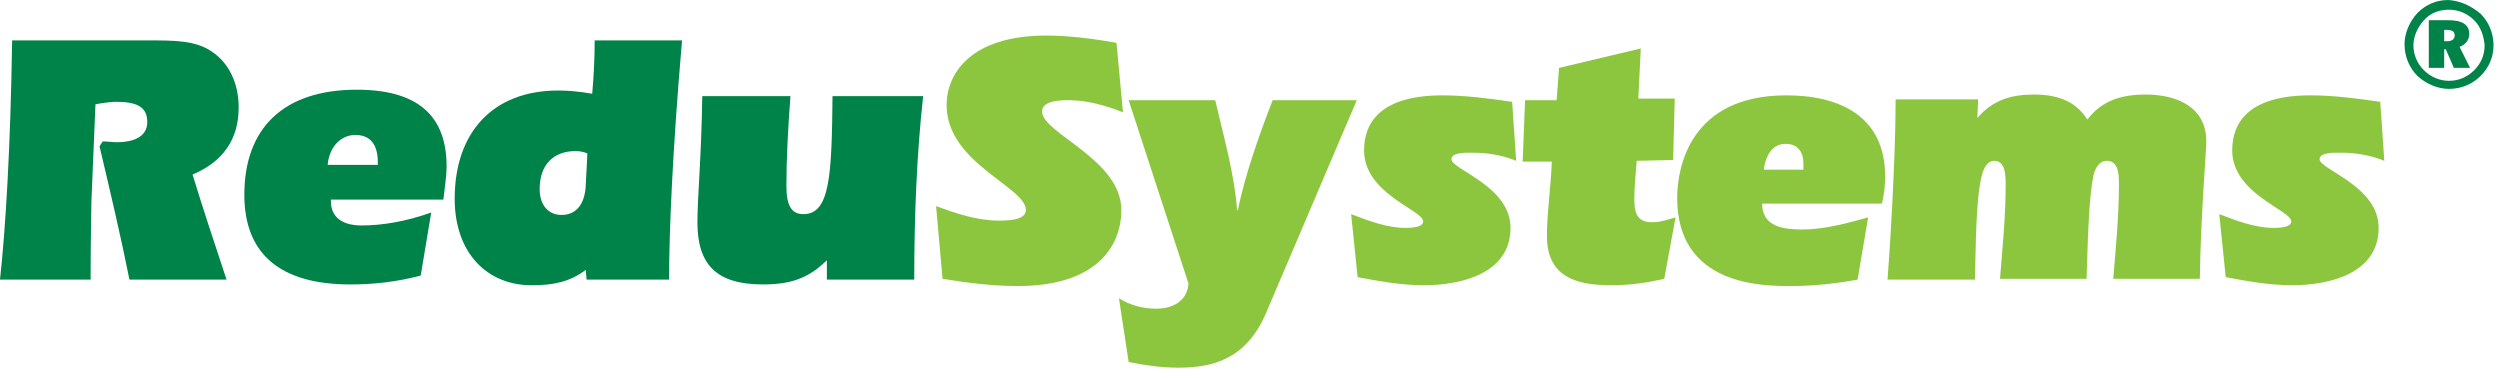
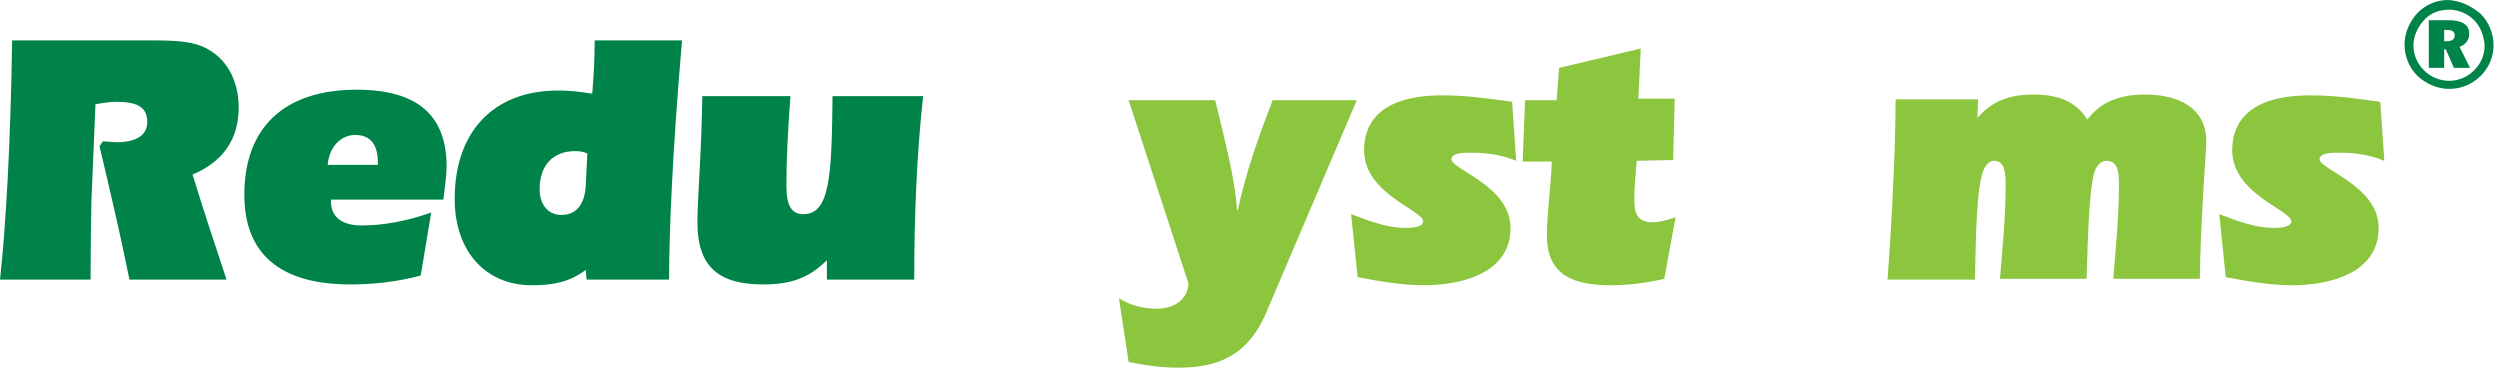
<svg xmlns="http://www.w3.org/2000/svg" width="192px" height="29px" viewBox="0 0 192 29" version="1.1">
  <title>Redu Logo</title>
  <g id="Redu-Logo" stroke="none" stroke-width="1" fill="none" fill-rule="evenodd">
    <g fill-rule="nonzero" id="Shape">
      <path d="M0.932,3.103 L11.371,3.103 C13.421,3.103 15.037,3.103 16.28,3.972 C17.584,4.841 18.33,6.392 18.33,8.254 C18.33,10.674 17.15,12.412 14.788,13.405 C15.472,15.639 16.342,18.308 17.398,21.473 L9.942,21.473 C9.258,18.059 8.45,14.646 7.643,11.233 L7.891,10.86 C8.264,10.86 8.637,10.922 8.948,10.922 C10.501,10.922 11.309,10.364 11.309,9.371 C11.309,8.192 10.501,7.819 8.885,7.819 C8.575,7.819 8.016,7.882 7.332,8.006 L7.021,15.453 C7.021,16.073 6.959,18.121 6.959,21.473 L3.19744231e-14,21.473 C0.435,17.501 0.808,11.295 0.932,3.103" fill="#008348" />
      <path d="M29.017,12.66 L29.017,12.474 C29.017,11.109 28.458,10.364 27.278,10.364 C26.221,10.364 25.289,11.233 25.165,12.66 L29.017,12.66 L29.017,12.66 Z M26.905,21.845 C21.499,21.845 18.765,19.487 18.765,14.956 C18.765,9.867 21.748,6.889 27.402,6.889 C32,6.889 34.299,8.812 34.299,12.784 C34.299,13.467 34.175,14.274 34.05,15.329 L25.414,15.329 L25.414,15.453 C25.414,16.632 26.221,17.315 27.775,17.315 C29.39,17.315 31.192,17.004 33.118,16.322 L32.311,21.162 C30.447,21.659 28.645,21.845 26.905,21.845 L26.905,21.845 Z" fill="#008348" />
      <path d="M44.179,11.605 C42.501,11.605 41.445,12.66 41.445,14.522 C41.445,15.763 42.128,16.508 43.122,16.508 C44.241,16.508 44.924,15.701 44.986,14.212 L45.111,11.791 C44.862,11.667 44.551,11.605 44.179,11.605 L44.179,11.605 Z M44.986,20.728 C43.744,21.659 42.501,21.907 40.823,21.907 C37.406,21.907 34.92,19.425 34.92,15.267 C34.92,10.178 37.841,6.951 42.874,6.951 C43.557,6.951 44.427,7.013 45.483,7.199 C45.608,5.772 45.67,4.406 45.67,3.103 L52.381,3.103 C51.635,11.729 51.386,17.935 51.386,21.473 L45.049,21.473 L44.986,20.728 L44.986,20.728 Z" fill="#008348" />
      <path d="M70.214,21.473 L63.503,21.473 L63.503,19.983 C62.074,21.41 60.645,21.845 58.594,21.845 C54.99,21.845 53.561,20.293 53.561,17.066 C53.561,15.205 53.872,11.977 53.934,7.385 L60.707,7.385 C60.52,9.867 60.396,12.164 60.396,14.274 C60.396,15.763 60.769,16.446 61.701,16.446 C63.751,16.446 63.876,13.467 63.938,7.385 L70.897,7.385 C70.4,11.915 70.214,16.632 70.214,21.473" fill="#008348" />
      <path d="M187.713,2.296 L187.713,3.165 L187.961,3.165 C188.334,3.165 188.52,2.979 188.52,2.731 C188.52,2.42 188.334,2.296 187.899,2.296 L187.713,2.296 L187.713,2.296 Z M189.639,2.606 C189.639,3.041 189.39,3.413 188.893,3.599 L189.701,5.213 L188.458,5.213 L187.837,3.786 L187.713,3.786 L187.713,5.213 L186.532,5.213 L186.532,1.551 L188.023,1.551 C189.142,1.551 189.639,1.924 189.639,2.606 L189.639,2.606 Z M190.012,1.551 C189.515,1.055 188.831,0.745 188.085,0.745 C187.34,0.745 186.656,0.993 186.159,1.551 C185.662,2.11 185.351,2.793 185.351,3.475 C185.351,4.158 185.6,4.841 186.159,5.399 C186.656,5.896 187.34,6.206 188.085,6.206 C188.769,6.206 189.452,5.958 190.012,5.399 C190.509,4.903 190.819,4.282 190.819,3.475 C190.757,2.731 190.509,2.048 190.012,1.551 L190.012,1.551 Z M190.509,1.055 C191.13,1.676 191.503,2.544 191.503,3.475 C191.503,4.406 191.13,5.213 190.509,5.834 C189.825,6.516 188.955,6.827 188.085,6.827 C187.216,6.827 186.346,6.454 185.662,5.834 C185.041,5.213 184.668,4.344 184.668,3.413 C184.668,2.544 185.041,1.676 185.662,0.993 C186.283,0.372 187.091,1.33226763e-14 188.023,1.33226763e-14 C188.955,0.062 189.763,0.434 190.509,1.055 L190.509,1.055 Z" fill="#008348" />
-       <path d="M86.245,8.626 C85.002,8.13 83.511,7.695 82.082,7.695 C81.522,7.695 80.031,7.695 80.031,8.564 C80.031,10.24 86.12,12.226 86.12,16.135 C86.12,18.804 84.318,21.969 78.167,21.969 C76.241,21.969 74.252,21.721 72.388,21.41 L71.891,15.825 C73.383,16.384 75.06,16.942 76.676,16.942 C77.297,16.942 78.788,16.942 78.788,16.135 C78.788,14.336 72.699,12.536 72.699,8.068 C72.699,5.647 74.563,2.731 80.342,2.731 C82.144,2.731 84.008,2.979 85.748,3.289 L86.245,8.626 L86.245,8.626 Z" fill="#8CC63E" />
      <path d="M85.934,22.9 C86.804,23.458 87.798,23.707 88.792,23.707 C89.973,23.707 91.153,23.21 91.278,21.783 L86.68,7.695 L93.328,7.695 C94.012,10.612 94.819,13.467 95.006,16.135 L95.068,16.135 C95.627,13.405 96.683,10.426 97.74,7.695 L104.202,7.695 L97.243,24.017 C95.689,27.678 93.017,28.237 90.47,28.237 C89.165,28.237 87.922,28.051 86.68,27.803 L85.934,22.9 L85.934,22.9 Z" fill="#8CC63E" />
      <path d="M116.443,12.35 C115.386,11.915 114.268,11.729 113.087,11.729 C112.715,11.729 111.472,11.667 111.472,12.226 C111.472,13.032 116.008,14.274 116.008,17.501 C116.008,21.038 112.155,21.907 109.359,21.907 C107.619,21.907 105.942,21.597 104.264,21.286 L103.767,16.446 C105.072,16.942 106.501,17.501 107.93,17.501 C108.241,17.501 109.297,17.501 109.297,17.004 C109.297,16.135 104.761,14.894 104.761,11.543 C104.761,9.433 106.004,7.323 110.788,7.323 C112.59,7.323 114.392,7.571 116.132,7.819 L116.443,12.35 L116.443,12.35 Z" fill="#8CC63E" />
      <path d="M125.701,12.35 C125.639,13.281 125.515,14.212 125.515,15.267 C125.515,16.322 125.701,17.066 126.882,17.066 C127.503,17.066 128.062,16.88 128.683,16.694 L127.814,21.41 C126.509,21.721 125.142,21.907 123.713,21.907 C120.979,21.907 118.804,21.224 118.804,18.121 C118.804,16.26 119.115,14.398 119.177,12.412 L116.94,12.412 L117.126,7.695 L119.55,7.695 L119.736,5.213 L126.012,3.724 L125.825,7.571 L128.621,7.571 L128.497,12.288 L125.701,12.35 L125.701,12.35 Z" fill="#8CC63E" />
-       <path d="M138.501,13.032 L138.501,12.536 C138.501,11.667 138.066,11.047 137.134,11.047 C136.016,11.047 135.581,12.102 135.456,13.032 L138.501,13.032 L138.501,13.032 Z M135.332,15.639 C135.332,17.439 137.01,17.625 138.439,17.625 C140.117,17.625 141.918,17.128 143.472,16.694 L142.664,21.473 C140.986,21.783 139.247,21.969 137.569,21.969 C135.394,21.969 128.808,21.969 128.808,15.205 C128.808,12.846 129.802,7.323 137.196,7.323 C141.297,7.323 144.777,8.937 144.777,13.529 C144.777,14.212 144.715,14.894 144.528,15.639 L135.332,15.639 L135.332,15.639 Z" fill="#8CC63E" />
-       <path d="M151.86,9.061 L151.86,9.061 C153.041,7.695 154.408,7.261 156.21,7.261 C157.887,7.261 159.379,7.695 160.311,9.185 C161.429,7.695 162.983,7.261 164.784,7.261 C167.146,7.261 169.445,8.192 169.445,10.86 C169.445,11.605 169.01,16.632 168.948,21.41 L162.299,21.41 C162.485,19.052 162.734,16.632 162.734,14.212 C162.734,13.467 162.734,12.35 161.802,12.35 C161.118,12.35 160.808,13.157 160.746,13.653 C160.497,14.956 160.373,16.942 160.249,21.41 L153.6,21.41 C153.786,19.052 154.035,16.632 154.035,14.212 C154.035,13.529 154.035,12.35 153.165,12.35 C152.233,12.35 152.109,13.963 151.984,14.646 C151.736,16.88 151.736,19.176 151.674,21.473 L144.963,21.473 C145.087,19.921 145.584,12.474 145.584,7.633 L151.922,7.633 L151.86,9.061 L151.86,9.061 Z" fill="#8CC63E" />
+       <path d="M151.86,9.061 L151.86,9.061 C153.041,7.695 154.408,7.261 156.21,7.261 C157.887,7.261 159.379,7.695 160.311,9.185 C161.429,7.695 162.983,7.261 164.784,7.261 C167.146,7.261 169.445,8.192 169.445,10.86 C169.445,11.605 169.01,16.632 168.948,21.41 L162.299,21.41 C162.485,19.052 162.734,16.632 162.734,14.212 C162.734,13.467 162.734,12.35 161.802,12.35 C161.118,12.35 160.808,13.157 160.746,13.653 C160.497,14.956 160.373,16.942 160.249,21.41 L153.6,21.41 C153.786,19.052 154.035,16.632 154.035,14.212 C154.035,13.529 154.035,12.35 153.165,12.35 C152.233,12.35 152.109,13.963 151.984,14.646 C151.736,16.88 151.736,19.176 151.674,21.473 L144.963,21.473 C145.087,19.921 145.584,12.474 145.584,7.633 L151.922,7.633 L151.86,9.061 Z" fill="#8CC63E" />
      <path d="M183.115,12.35 C182.058,11.915 180.94,11.729 179.759,11.729 C179.386,11.729 178.144,11.667 178.144,12.226 C178.144,13.032 182.68,14.274 182.68,17.501 C182.68,21.038 178.827,21.907 176.031,21.907 C174.291,21.907 172.614,21.597 170.936,21.286 L170.439,16.446 C171.744,16.942 173.173,17.501 174.602,17.501 C174.913,17.501 175.969,17.501 175.969,17.004 C175.969,16.135 171.433,14.894 171.433,11.543 C171.433,9.433 172.676,7.323 177.46,7.323 C179.262,7.323 181.064,7.571 182.804,7.819 L183.115,12.35 L183.115,12.35 Z" fill="#8CC63E" />
    </g>
  </g>
</svg>